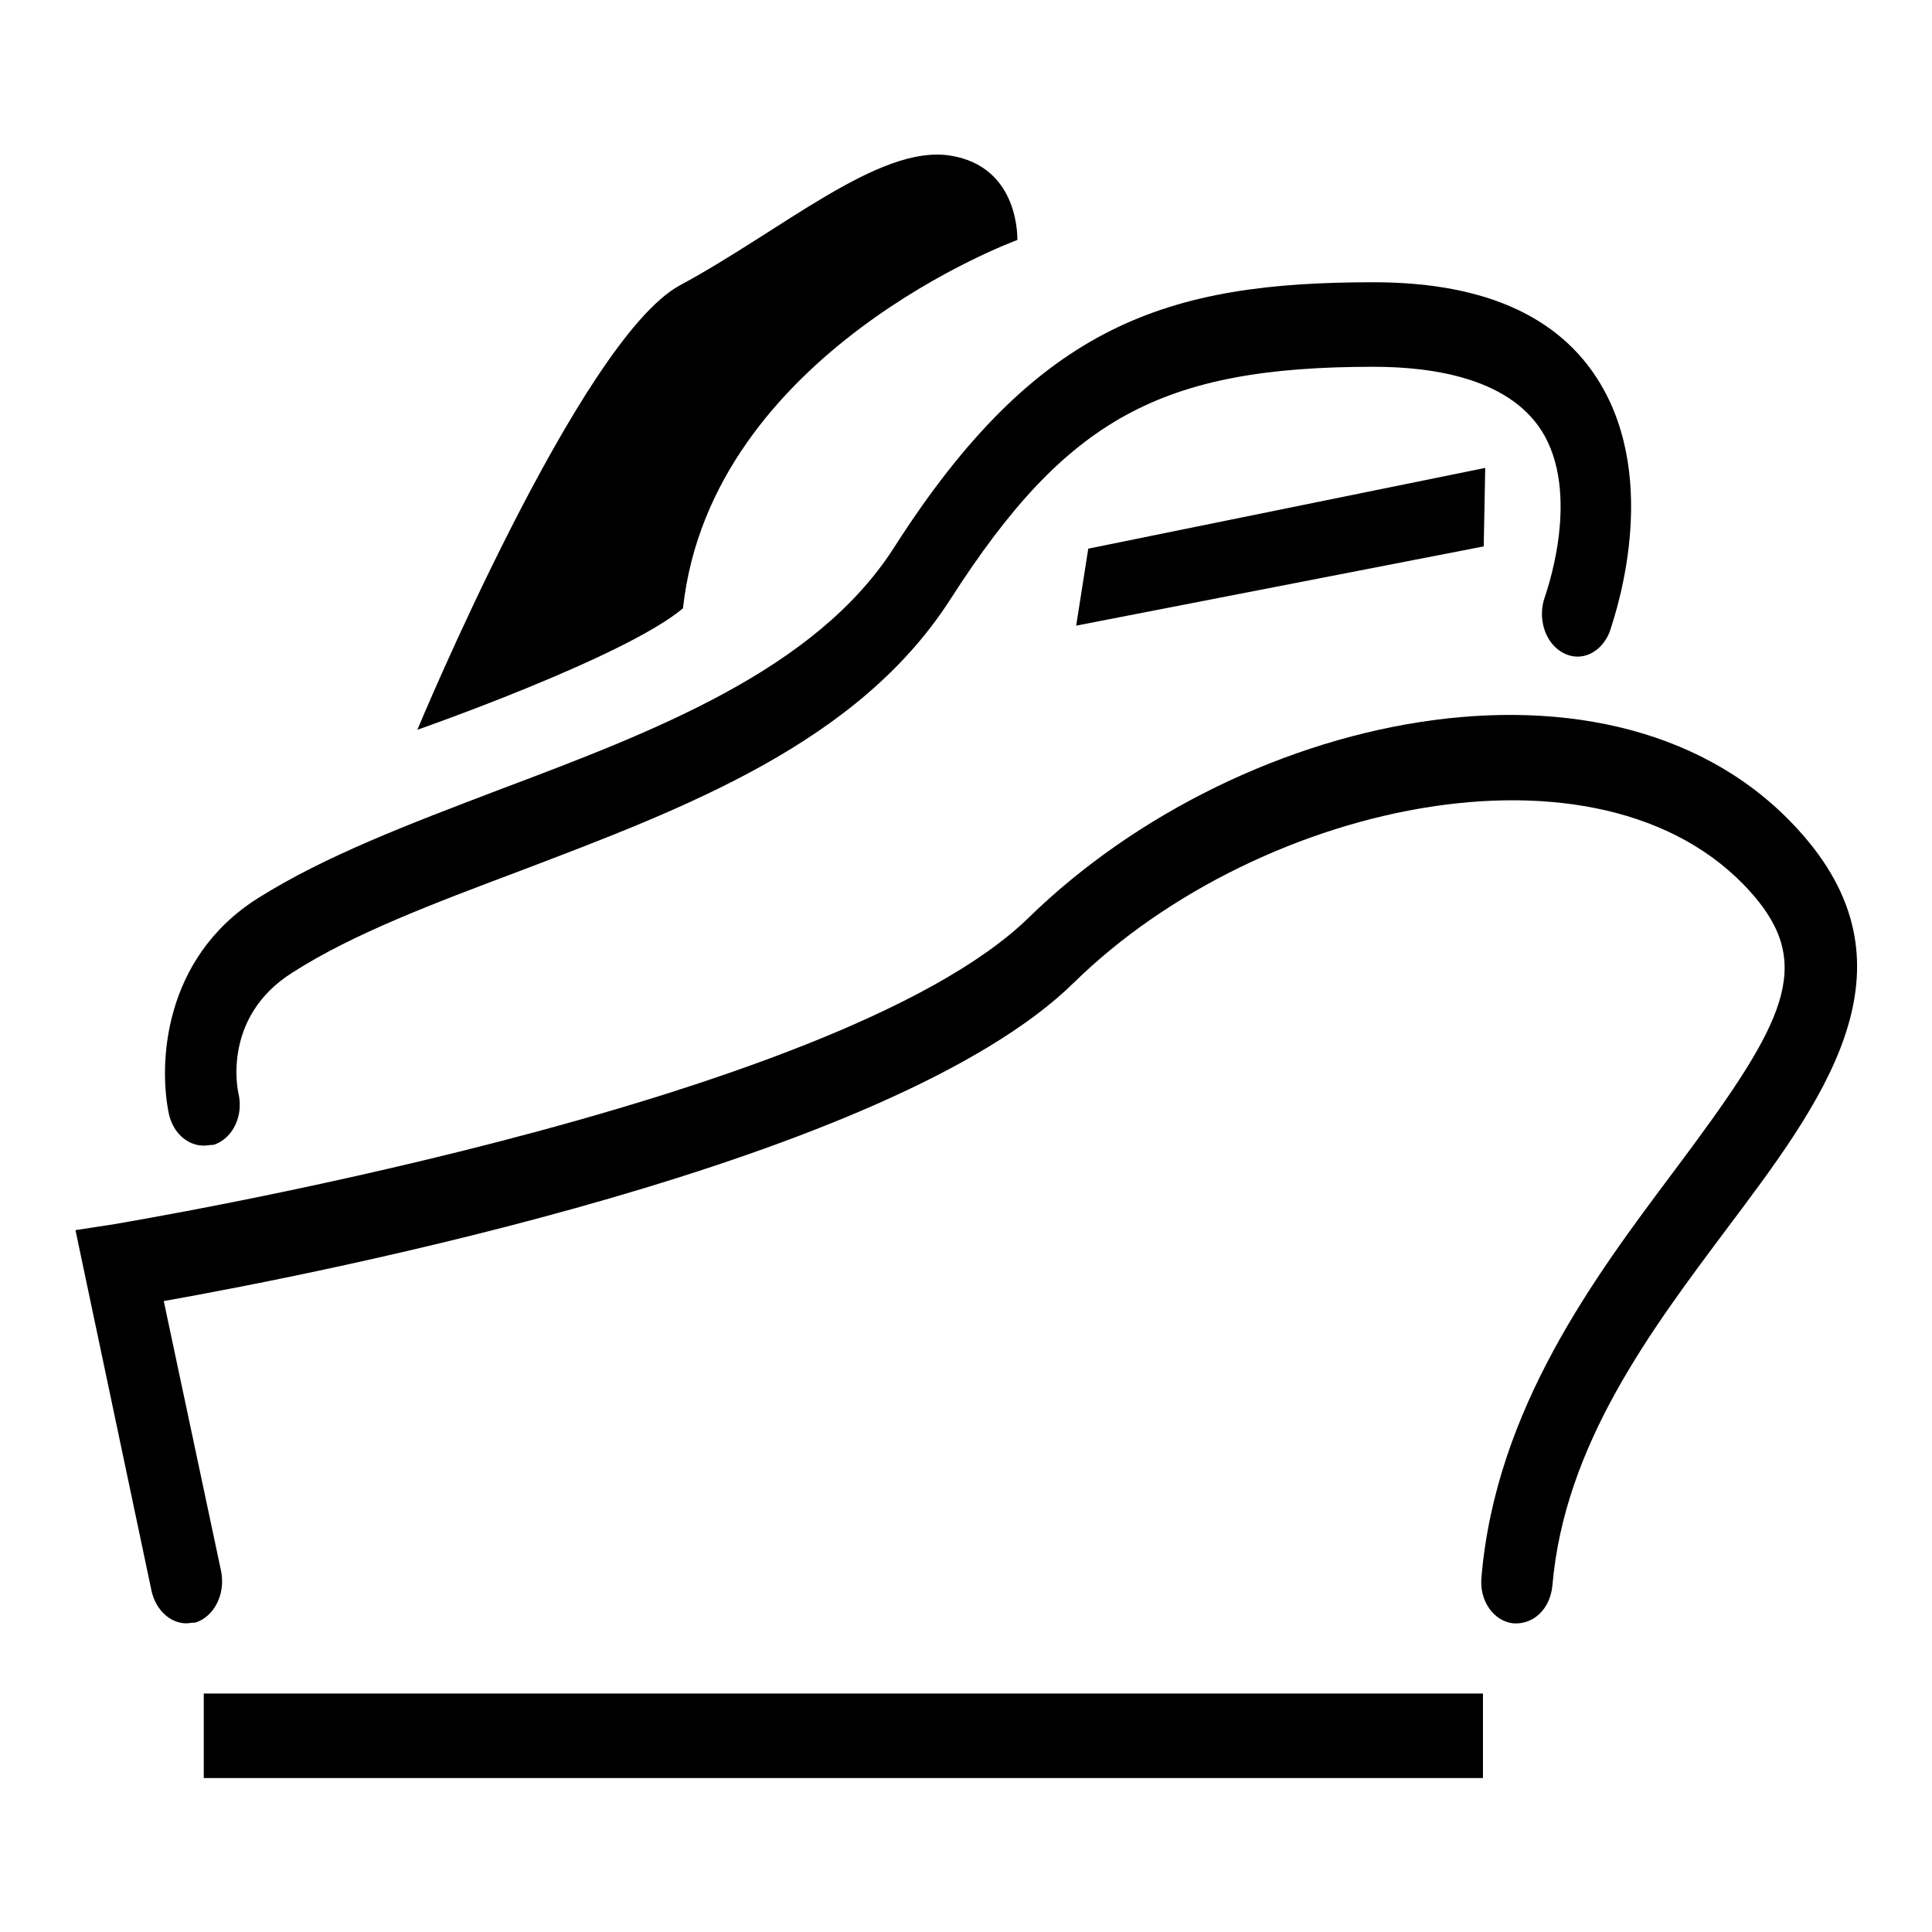
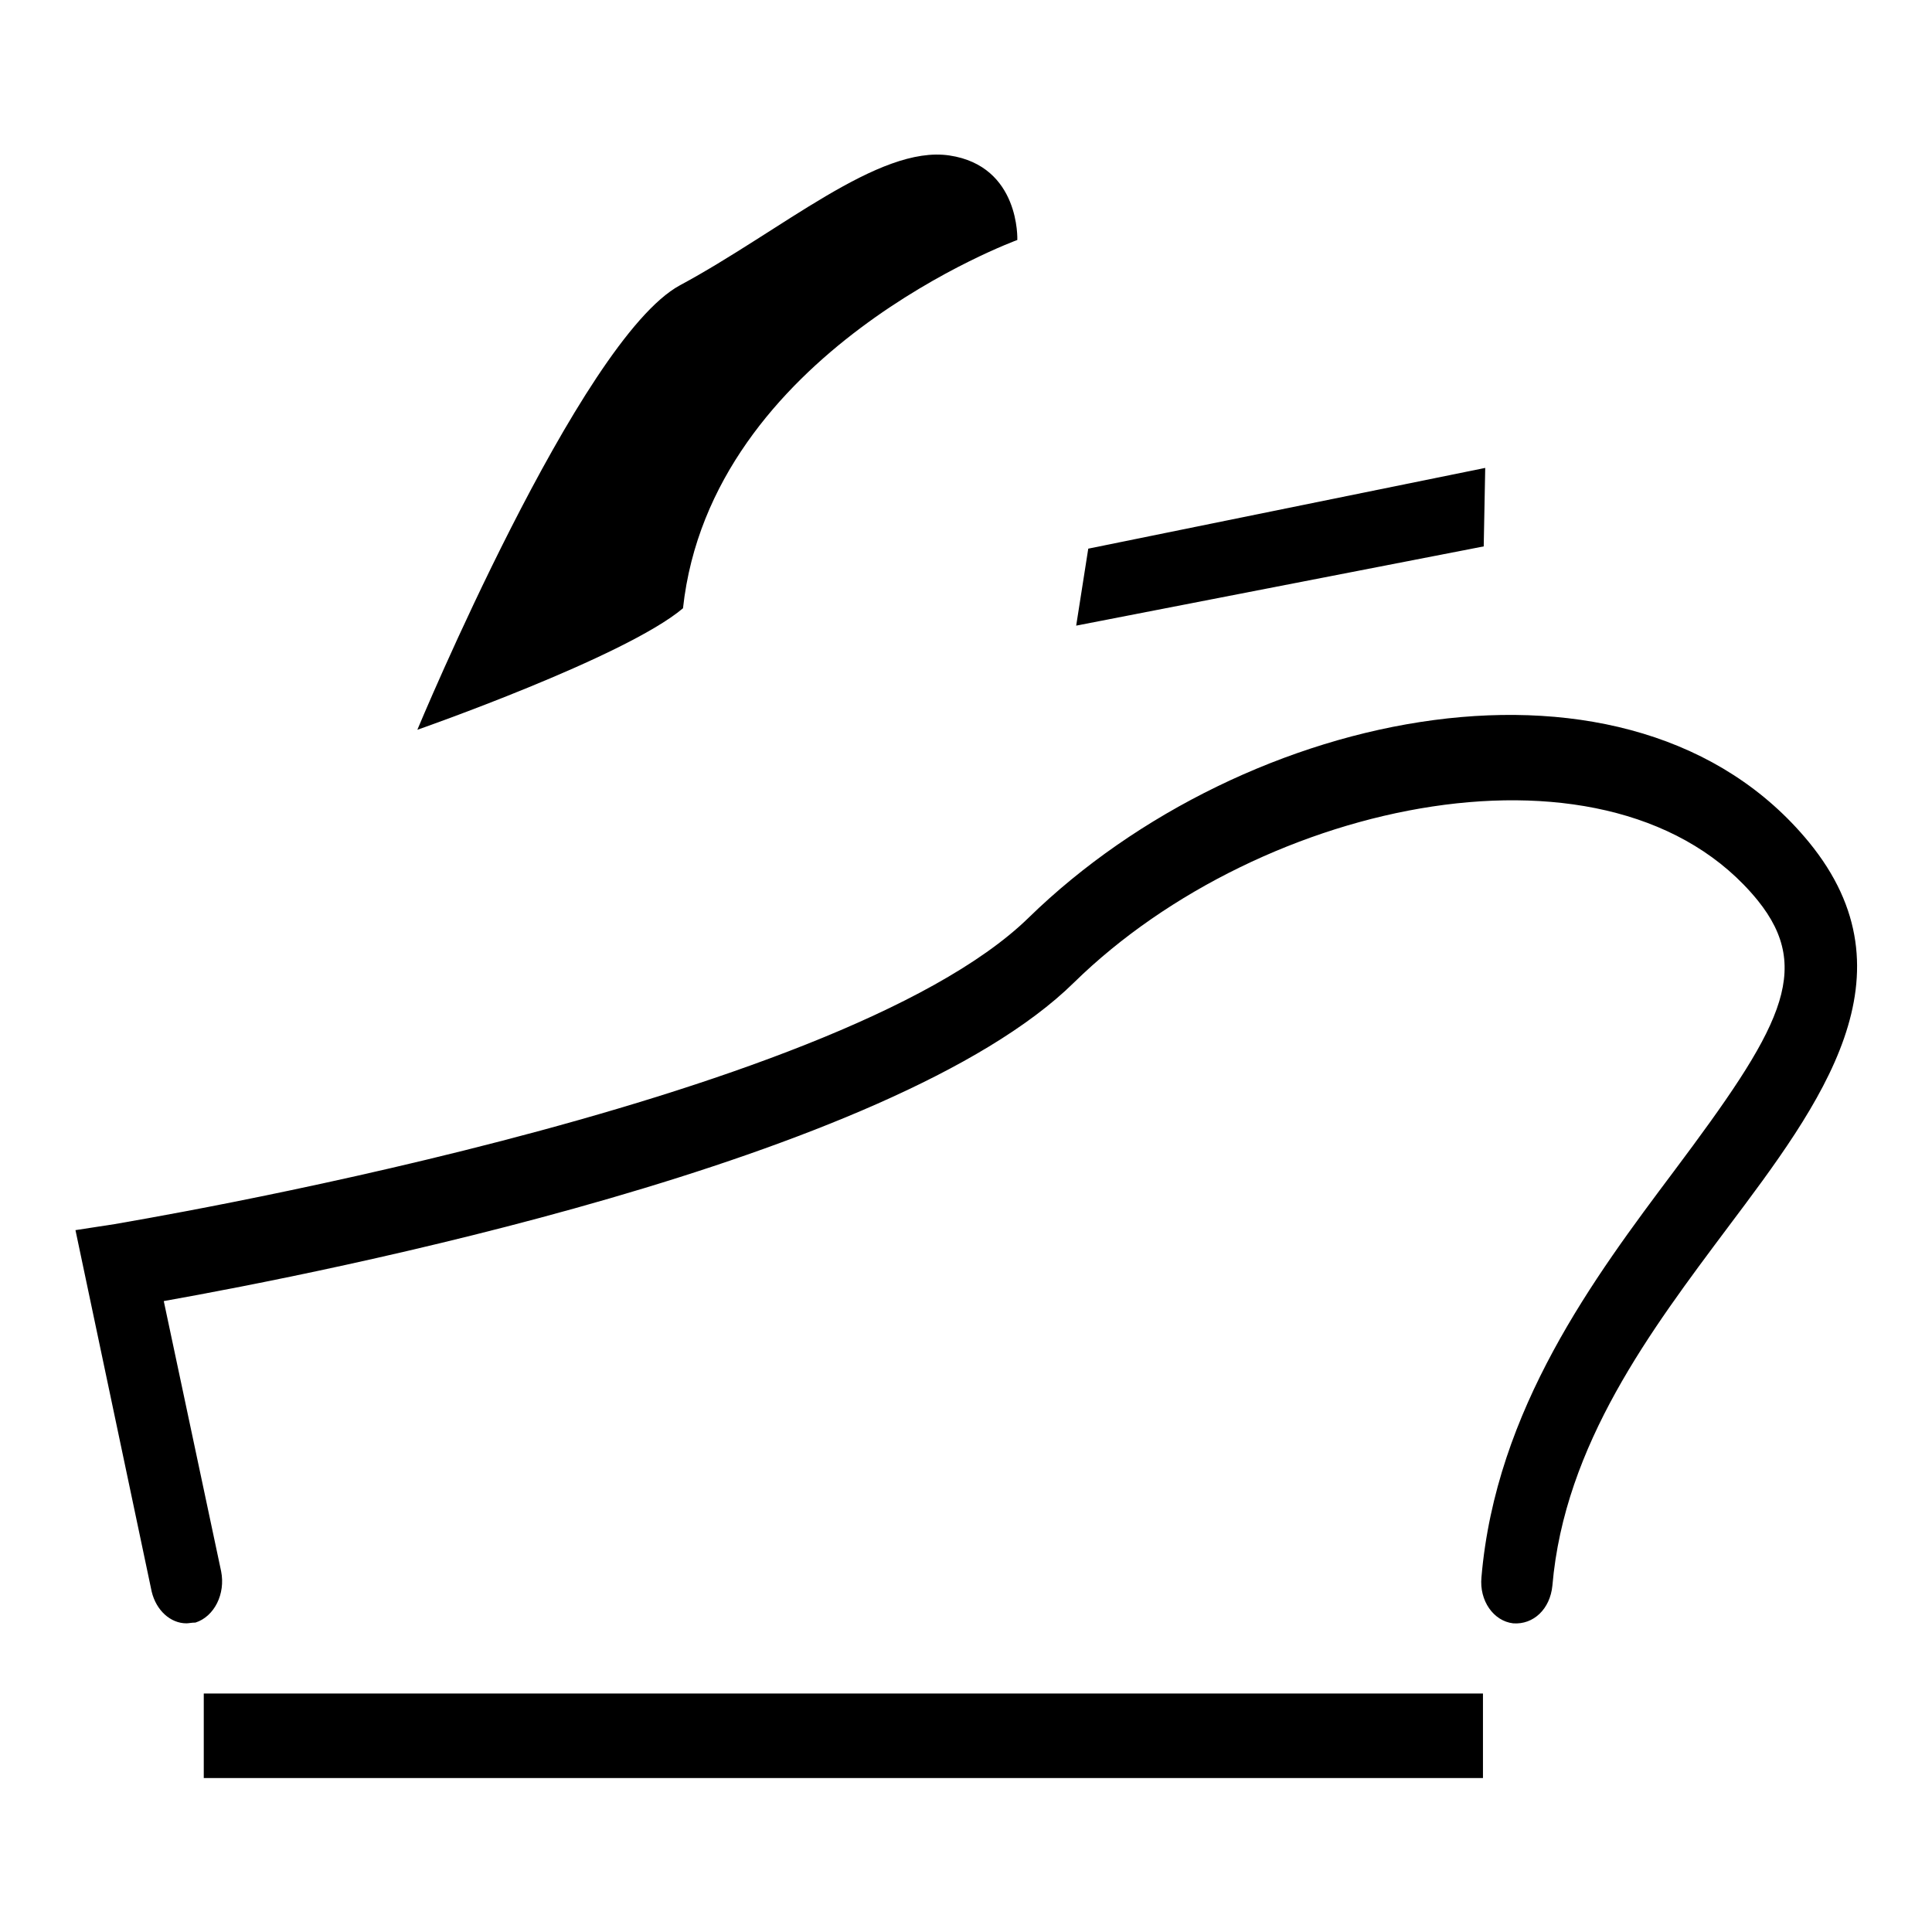
<svg xmlns="http://www.w3.org/2000/svg" version="1.1" x="0px" y="0px" viewBox="0 0 256 256" enable-background="new 0 0 256 256" xml:space="preserve">
  <g>
    <g>
      <path fill="#000000" d="M196.8,62l-52.6,10.7l-1.6,10.2l54-10.5L196.8,62L196.8,62z" />
      <path fill="#000000" d="M55.3,96.7c0,0,21.5-51.7,34.8-58.9c13.4-7.2,26.3-18.6,35.7-17.2c9.4,1.4,9,11.2,9,11.2S94.2,46.6,90.5,80.6C82.8,87.1,55.3,96.7,55.3,96.7L55.3,96.7z" />
-       <path fill="#000000" d="M27,151.8c-2.1,0-4-1.6-4.6-4.1C21,141.2,21.5,127,34.2,119c8.9-5.6,20-9.8,31.8-14.3c20.7-7.8,42.1-15.9,52.5-32.2c19-29.7,36.3-35.1,63.5-35.1h0c15.1,0,25.4,4.8,30.6,14.4c7.4,13.7,0.9,31.1,0.7,31.9c-1.1,2.8-3.8,4.1-6.2,2.8c-2.4-1.3-3.4-4.6-2.4-7.4c0-0.1,4.7-12.7,0-21.3c-4.2-7.6-14.6-9.2-22.7-9.2h0c-28.2,0-40.7,6.9-56,30.7c-12.2,19.1-35,27.7-57.1,36.1c-11.4,4.3-22.1,8.3-30.2,13.5c-9.3,5.9-7.2,15.6-7.1,16c0.7,3-0.8,6-3.3,6.8C27.8,151.7,27.4,151.8,27,151.8L27,151.8z" />
      <path fill="#000000" d="M24.7,215.1c-2.1,0-4-1.7-4.6-4.2L10,163l5.2-0.8c0.9-0.2,95.6-15.7,121.1-40.6c28.7-28,80-38.5,103.4-10c14.4,17.6,1.6,34.6-10.8,51.1c-10.1,13.5-21.6,28.7-23.2,47.4c-0.3,3.1-2.5,5.2-5.2,5c-2.6-0.3-4.5-3-4.2-6.1c1.9-22.3,15-39.8,25.5-53.8c14-18.7,18.6-26.6,11.1-35.9c-19-23.3-65.7-13.5-90.6,10.9c-24.1,23.7-99.8,38.5-120.6,42.2l7.6,35.8c0.6,3-0.9,6-3.4,6.8C25.4,215,25,215.1,24.7,215.1L24.7,215.1z" />
      <path fill="#000000" d="M27,224.4h169.5v11.2H27V224.4L27,224.4z" />
    </g>
  </g>
</svg>